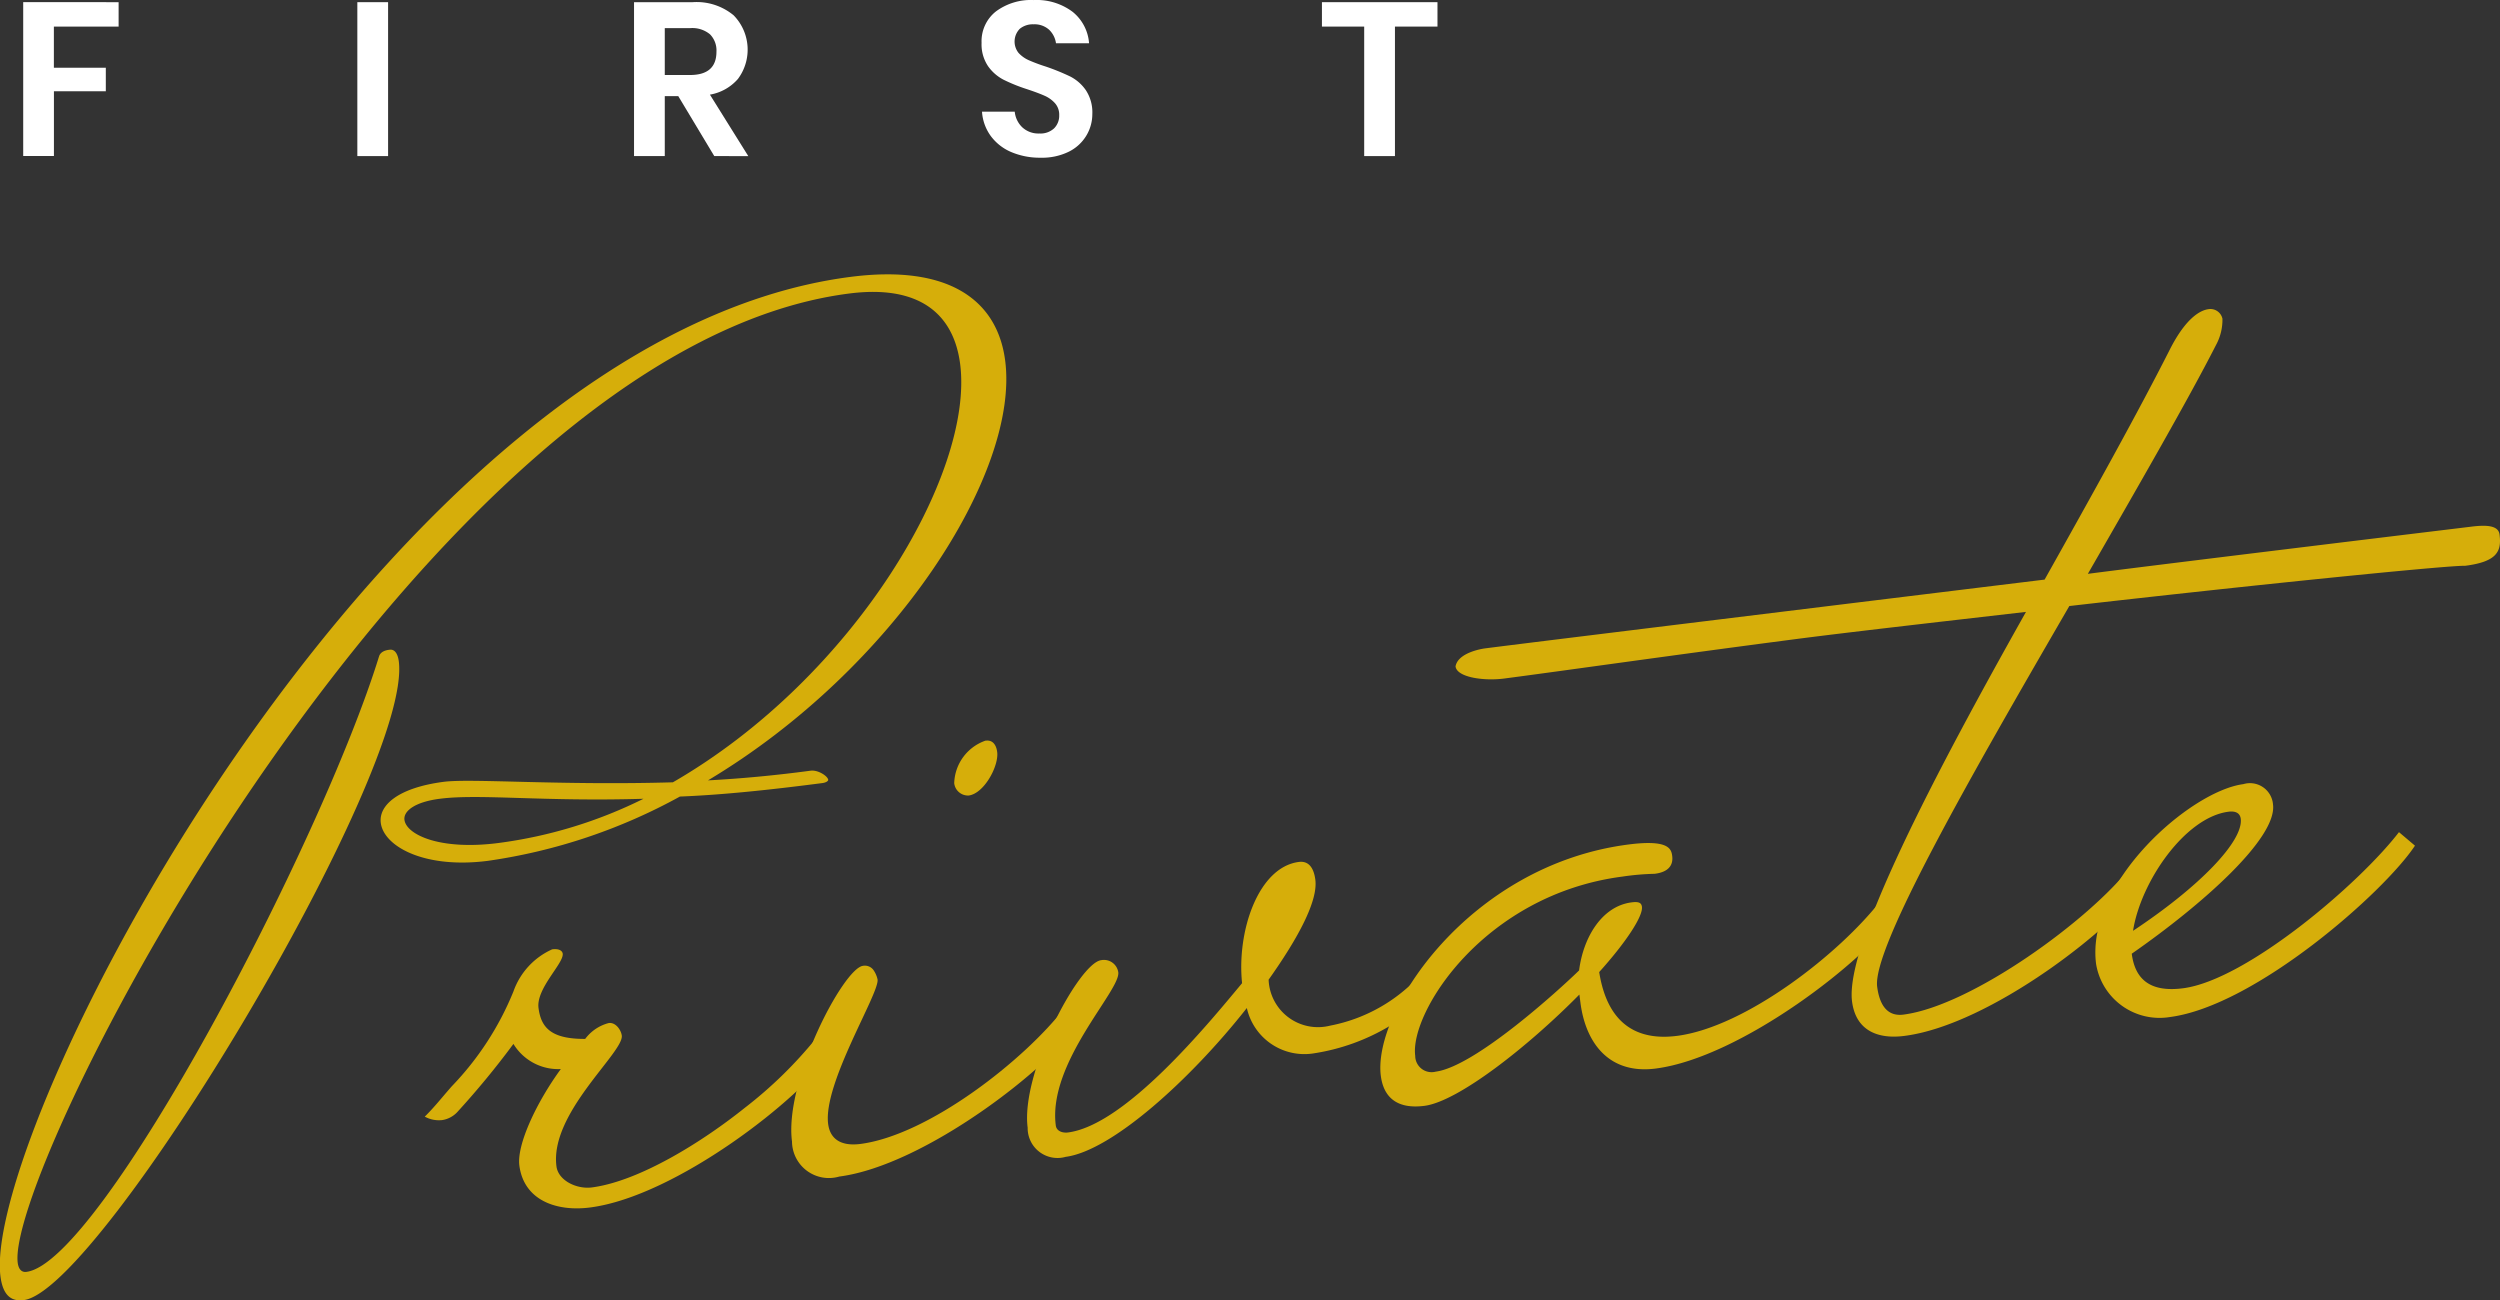
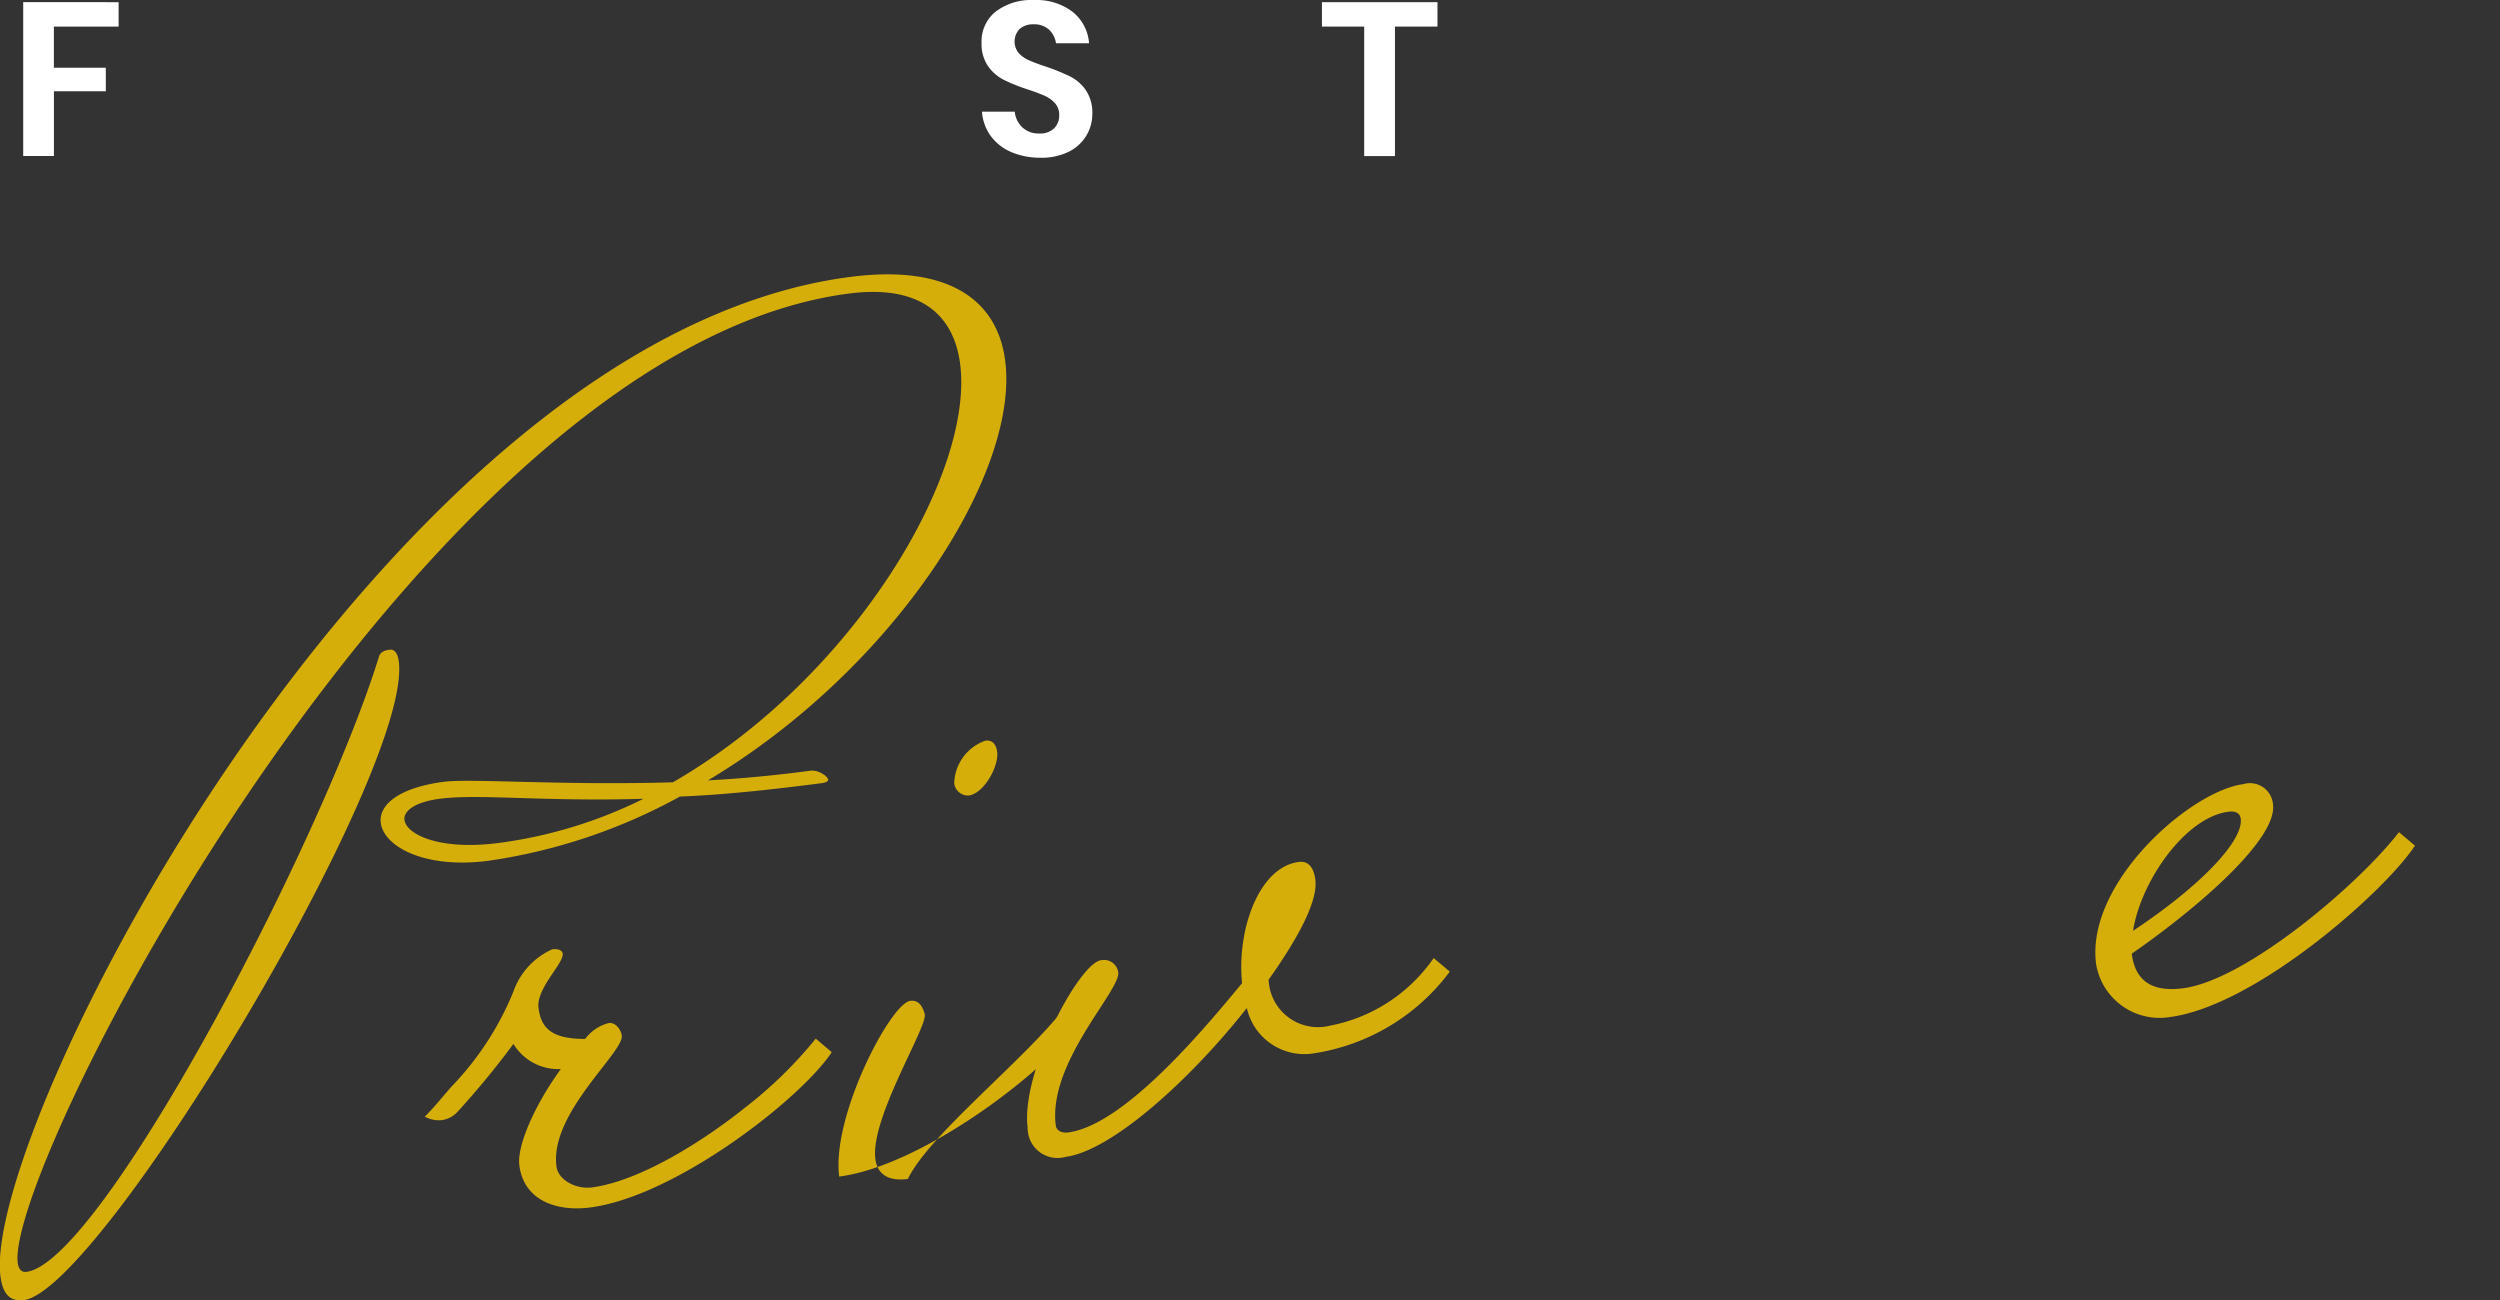
<svg xmlns="http://www.w3.org/2000/svg" width="103.339" height="53.744" viewBox="0 0 103.339 53.744">
  <rect x="0" y="0" width="103.339" height="53.744" fill="#333333" stroke="none" />
  <defs>
    <clipPath id="clip-path">
      <rect id="Rectangle_52" data-name="Rectangle 52" transform="translate(0 0)" fill="#fff" />
    </clipPath>
  </defs>
  <g id="Group_644" data-name="Group 644" transform="translate(0 0)">
    <g id="Group_279" data-name="Group 279" transform="translate(0 0)">
      <path id="Path_13" data-name="Path 13" d="M560.229,210.919v1.009h-2.676v1.7H559.7v.974h-2.145v2.676h-1.27v-6.362Z" transform="translate(-555.326 -210.829)" fill="#fff" />
-       <path id="Path_14" data-name="Path 14" d="M577.758,210.919v6.362h-1.271v-6.362Z" transform="translate(-561.716 -210.829)" fill="#fff" />
-       <path id="Path_15" data-name="Path 15" d="M596.531,217.281l-1.488-2.478h-.558v2.478h-1.271v-6.362h2.425a2.4,2.4,0,0,1,1.69.541,2.027,2.027,0,0,1,.18,2.632,1.977,1.977,0,0,1-1.158.649l1.586,2.541Zm-2.046-3.352h1.045q1.091,0,1.091-.964a.95.95,0,0,0-.266-.717,1.147,1.147,0,0,0-.825-.256h-1.045Z" transform="translate(-567.006 -210.829)" fill="#fff" />
      <path id="Path_16" data-name="Path 16" d="M618.55,216.4a1.747,1.747,0,0,1-.721.658,2.5,2.5,0,0,1-1.162.248,3.026,3.026,0,0,1-1.208-.23,2.035,2.035,0,0,1-.852-.663,1.91,1.91,0,0,1-.365-1.009h1.353a1.031,1.031,0,0,0,.31.644.977.977,0,0,0,.708.257.824.824,0,0,0,.608-.212.737.737,0,0,0,.212-.545.712.712,0,0,0-.172-.492,1.255,1.255,0,0,0-.432-.311q-.261-.117-.721-.27a6.97,6.97,0,0,1-.974-.392,1.793,1.793,0,0,1-.644-.563,1.616,1.616,0,0,1-.266-.964,1.567,1.567,0,0,1,.59-1.294,2.425,2.425,0,0,1,1.564-.473,2.475,2.475,0,0,1,1.609.487,1.834,1.834,0,0,1,.68,1.3H617.3a.956.956,0,0,0-.288-.563.9.9,0,0,0-.64-.221.849.849,0,0,0-.568.185.753.753,0,0,0-.049,1,1.283,1.283,0,0,0,.423.3,6.9,6.9,0,0,0,.7.261,9.219,9.219,0,0,1,1,.406,1.746,1.746,0,0,1,.654.568,1.666,1.666,0,0,1,.27.991A1.726,1.726,0,0,1,618.55,216.4Z" transform="translate(-573.65 -210.787)" fill="#fff" />
      <path id="Path_17" data-name="Path 17" d="M639.576,210.919v1.009h-1.758v5.353h-1.271v-5.353H634.8v-1.009Z" transform="translate(-580.157 -210.829)" fill="#fff" />
      <path id="Path_18" data-name="Path 18" d="M582.989,248.955a23.286,23.286,0,0,1-7.922,2.655c-2.624.343-4.315-.587-4.443-1.564-.094-.721.7-1.452,2.6-1.7,1.132-.147,4.835.155,9.474.02,7.5-4.327,12.463-12.772,11.873-17.3-.269-2.058-1.685-3.287-4.619-2.9-17.494,2.283-34.858,36.052-34.335,40.065.034.256.157.4.362.371,3.087-.4,12.185-17.708,14.576-25.45.077-.221.334-.254.437-.267.206-.027.335.167.376.475.59,4.527-12.308,25.993-15.5,26.409-.566.074-.87-.254-.964-.974-.8-6.122,15.92-38.814,35.114-41.318,4.115-.537,6.094.984,6.415,3.454.605,4.632-4.565,12.737-12.284,17.355,1.352-.07,2.8-.207,4.241-.4.308-.041.708.222.728.375.007.051-.089.117-.243.137C586.669,248.685,584.707,248.888,582.989,248.955Zm-1.506.092c-4.169.125-6.779-.214-8.425,0-1.029.133-1.5.509-1.456.87.081.617,1.474,1.272,3.893.957A18.979,18.979,0,0,0,581.483,249.047Z" transform="translate(-554.884 -216.029)" fill="#d6ae0a" />
      <path id="Path_19" data-name="Path 19" d="M581.68,273.831a12.323,12.323,0,0,0,2.546-3.92,3,3,0,0,1,1.6-1.737c.289-.038.419.064.435.179.052.4-1.106,1.437-1,2.247s.519,1.284,1.929,1.277a1.771,1.771,0,0,1,.974-.656c.289-.038.508.287.539.518.09.693-2.992,3.213-2.7,5.409.075.579.829.95,1.465.868,1.965-.258,4.575-1.89,6.332-3.3a17.639,17.639,0,0,0,2.921-2.85l.661.56c-1.277,1.931-6.455,5.958-9.982,6.418-1.387.182-2.743-.287-2.931-1.733-.113-.867.715-2.622,1.714-3.988a2.167,2.167,0,0,1-1.959-1.039,35.112,35.112,0,0,1-2.335,2.833,1.083,1.083,0,0,1-.606.315,1.22,1.22,0,0,1-.724-.142C580.968,274.688,581.269,274.295,581.68,273.831Z" transform="translate(-563.001 -228.933)" fill="#d6ae0a" />
-       <path id="Path_20" data-name="Path 20" d="M614.022,266.6l.663.56c-1.278,1.93-6.455,5.957-9.983,6.417a1.525,1.525,0,0,1-1.952-1.449c-.326-2.486,2.124-7.157,2.933-7.262a.439.439,0,0,1,.436.177,1.068,1.068,0,0,1,.168.39c.076.579-2.261,4.295-2.043,5.97.075.578.475.937,1.342.825C608.416,271.853,612.364,268.752,614.022,266.6Zm-3.263-11.041c.289-.038.435.178.472.467.075.58-.54,1.717-1.176,1.8a.574.574,0,0,1-.6-.509A1.922,1.922,0,0,1,610.759,255.554Z" transform="translate(-570.012 -224.943)" fill="#d6ae0a" />
+       <path id="Path_20" data-name="Path 20" d="M614.022,266.6l.663.56c-1.278,1.93-6.455,5.957-9.983,6.417c-.326-2.486,2.124-7.157,2.933-7.262a.439.439,0,0,1,.436.177,1.068,1.068,0,0,1,.168.39c.076.579-2.261,4.295-2.043,5.97.075.578.475.937,1.342.825C608.416,271.853,612.364,268.752,614.022,266.6Zm-3.263-11.041c.289-.038.435.178.472.467.075.58-.54,1.717-1.176,1.8a.574.574,0,0,1-.6-.509A1.922,1.922,0,0,1,610.759,255.554Z" transform="translate(-570.012 -224.943)" fill="#d6ae0a" />
      <path id="Path_21" data-name="Path 21" d="M634.449,267.424a8.631,8.631,0,0,1-5.616,3.378,2.437,2.437,0,0,1-2.773-1.873c-2.32,2.949-5.58,5.9-7.488,6.152A1.234,1.234,0,0,1,617,273.875c-.294-2.254,2.111-6.8,3.036-6.923a.6.6,0,0,1,.71.5c.1.751-2.922,3.733-2.583,6.334.03.232.277.317.507.287,2.371-.309,5.769-4.458,7.193-6.171-.223-2.148.667-4.792,2.345-5.011.461-.06.631.33.683.734.113.867-.689,2.383-1.931,4.133a2.042,2.042,0,0,0,2.541,1.9,6.744,6.744,0,0,0,4.281-2.794Z" transform="translate(-574.521 -227.262)" fill="#d6ae0a" />
-       <path id="Path_22" data-name="Path 22" d="M646.548,267.016c.173-1.375.948-2.653,2.162-2.812.289-.038.412.006.435.18.053.4-.686,1.5-1.766,2.7.345,2.189,1.608,2.847,3.226,2.636,2.834-.37,6.729-3.406,8.439-5.627l.661.559c-1.277,1.931-6.456,5.958-9.983,6.419-1.965.256-2.907-1.092-3.117-2.711l-.045-.347c-2.129,2.16-5.009,4.417-6.4,4.6-1.155.15-1.693-.367-1.807-1.234-.347-2.659,3.627-8.706,10.218-9.566,1.676-.219,1.787.178,1.825.467.084.637-.553.719-.727.742a10.681,10.681,0,0,0-1.336.116c-5.724.747-8.793,5.617-8.559,7.408a.677.677,0,0,0,.849.654C642.244,270.988,645.714,267.829,646.548,267.016Z" transform="translate(-581.275 -226.903)" fill="#d6ae0a" />
-       <path id="Path_23" data-name="Path 23" d="M659.267,258.1c-.3-2.313,3.371-9.318,7.189-16.108-3.881.448-7.415.85-9.613,1.137-5.2.68-9.531,1.3-11.959,1.618-.81.107-1.947-.04-2.007-.5.1-.6,1.2-.744,1.2-.744,1.677-.22,23.149-2.846,23.149-2.846,1.956-3.488,3.861-6.911,5.171-9.5.7-1.384,1.314-1.64,1.6-1.678a.51.51,0,0,1,.58.394,2.181,2.181,0,0,1-.269,1.094c-1.123,2.205-3.137,5.7-5.294,9.452,3.3-.43,15.8-1.944,15.8-1.944.578-.075,1.162-.092,1.216.311.091.695-.088,1.13-1.417,1.3-.766-.017-8.833.8-16.365,1.664-3.983,6.872-8.154,14.119-7.943,15.737.106.81.455,1.235,1.091,1.151,2.833-.37,7.718-3.947,9.378-6.1l.661.56c-1.278,1.93-6.455,5.957-9.983,6.418C660.354,259.666,659.426,259.316,659.267,258.1Z" transform="translate(-582.711 -216.699)" fill="#d6ae0a" />
      <path id="Path_24" data-name="Path 24" d="M694.107,260.169l.661.559c-1.276,1.93-6.6,6.623-10.13,7.084a2.657,2.657,0,0,1-3.05-2.189c-.438-3.354,3.89-7.151,6.085-7.438a.955.955,0,0,1,1.227.84c.181,1.387-2.928,4.145-5.839,6.169.128.983.681,1.617,2.126,1.428C687.789,266.284,692.448,262.326,694.107,260.169Zm-10.993,4.079c2.76-1.829,4.572-3.713,4.452-4.637-.031-.231-.219-.325-.508-.286C685.265,259.557,683.436,262.207,683.114,264.248Z" transform="translate(-594.944 -225.772)" fill="#d6ae0a" />
    </g>
  </g>
</svg>